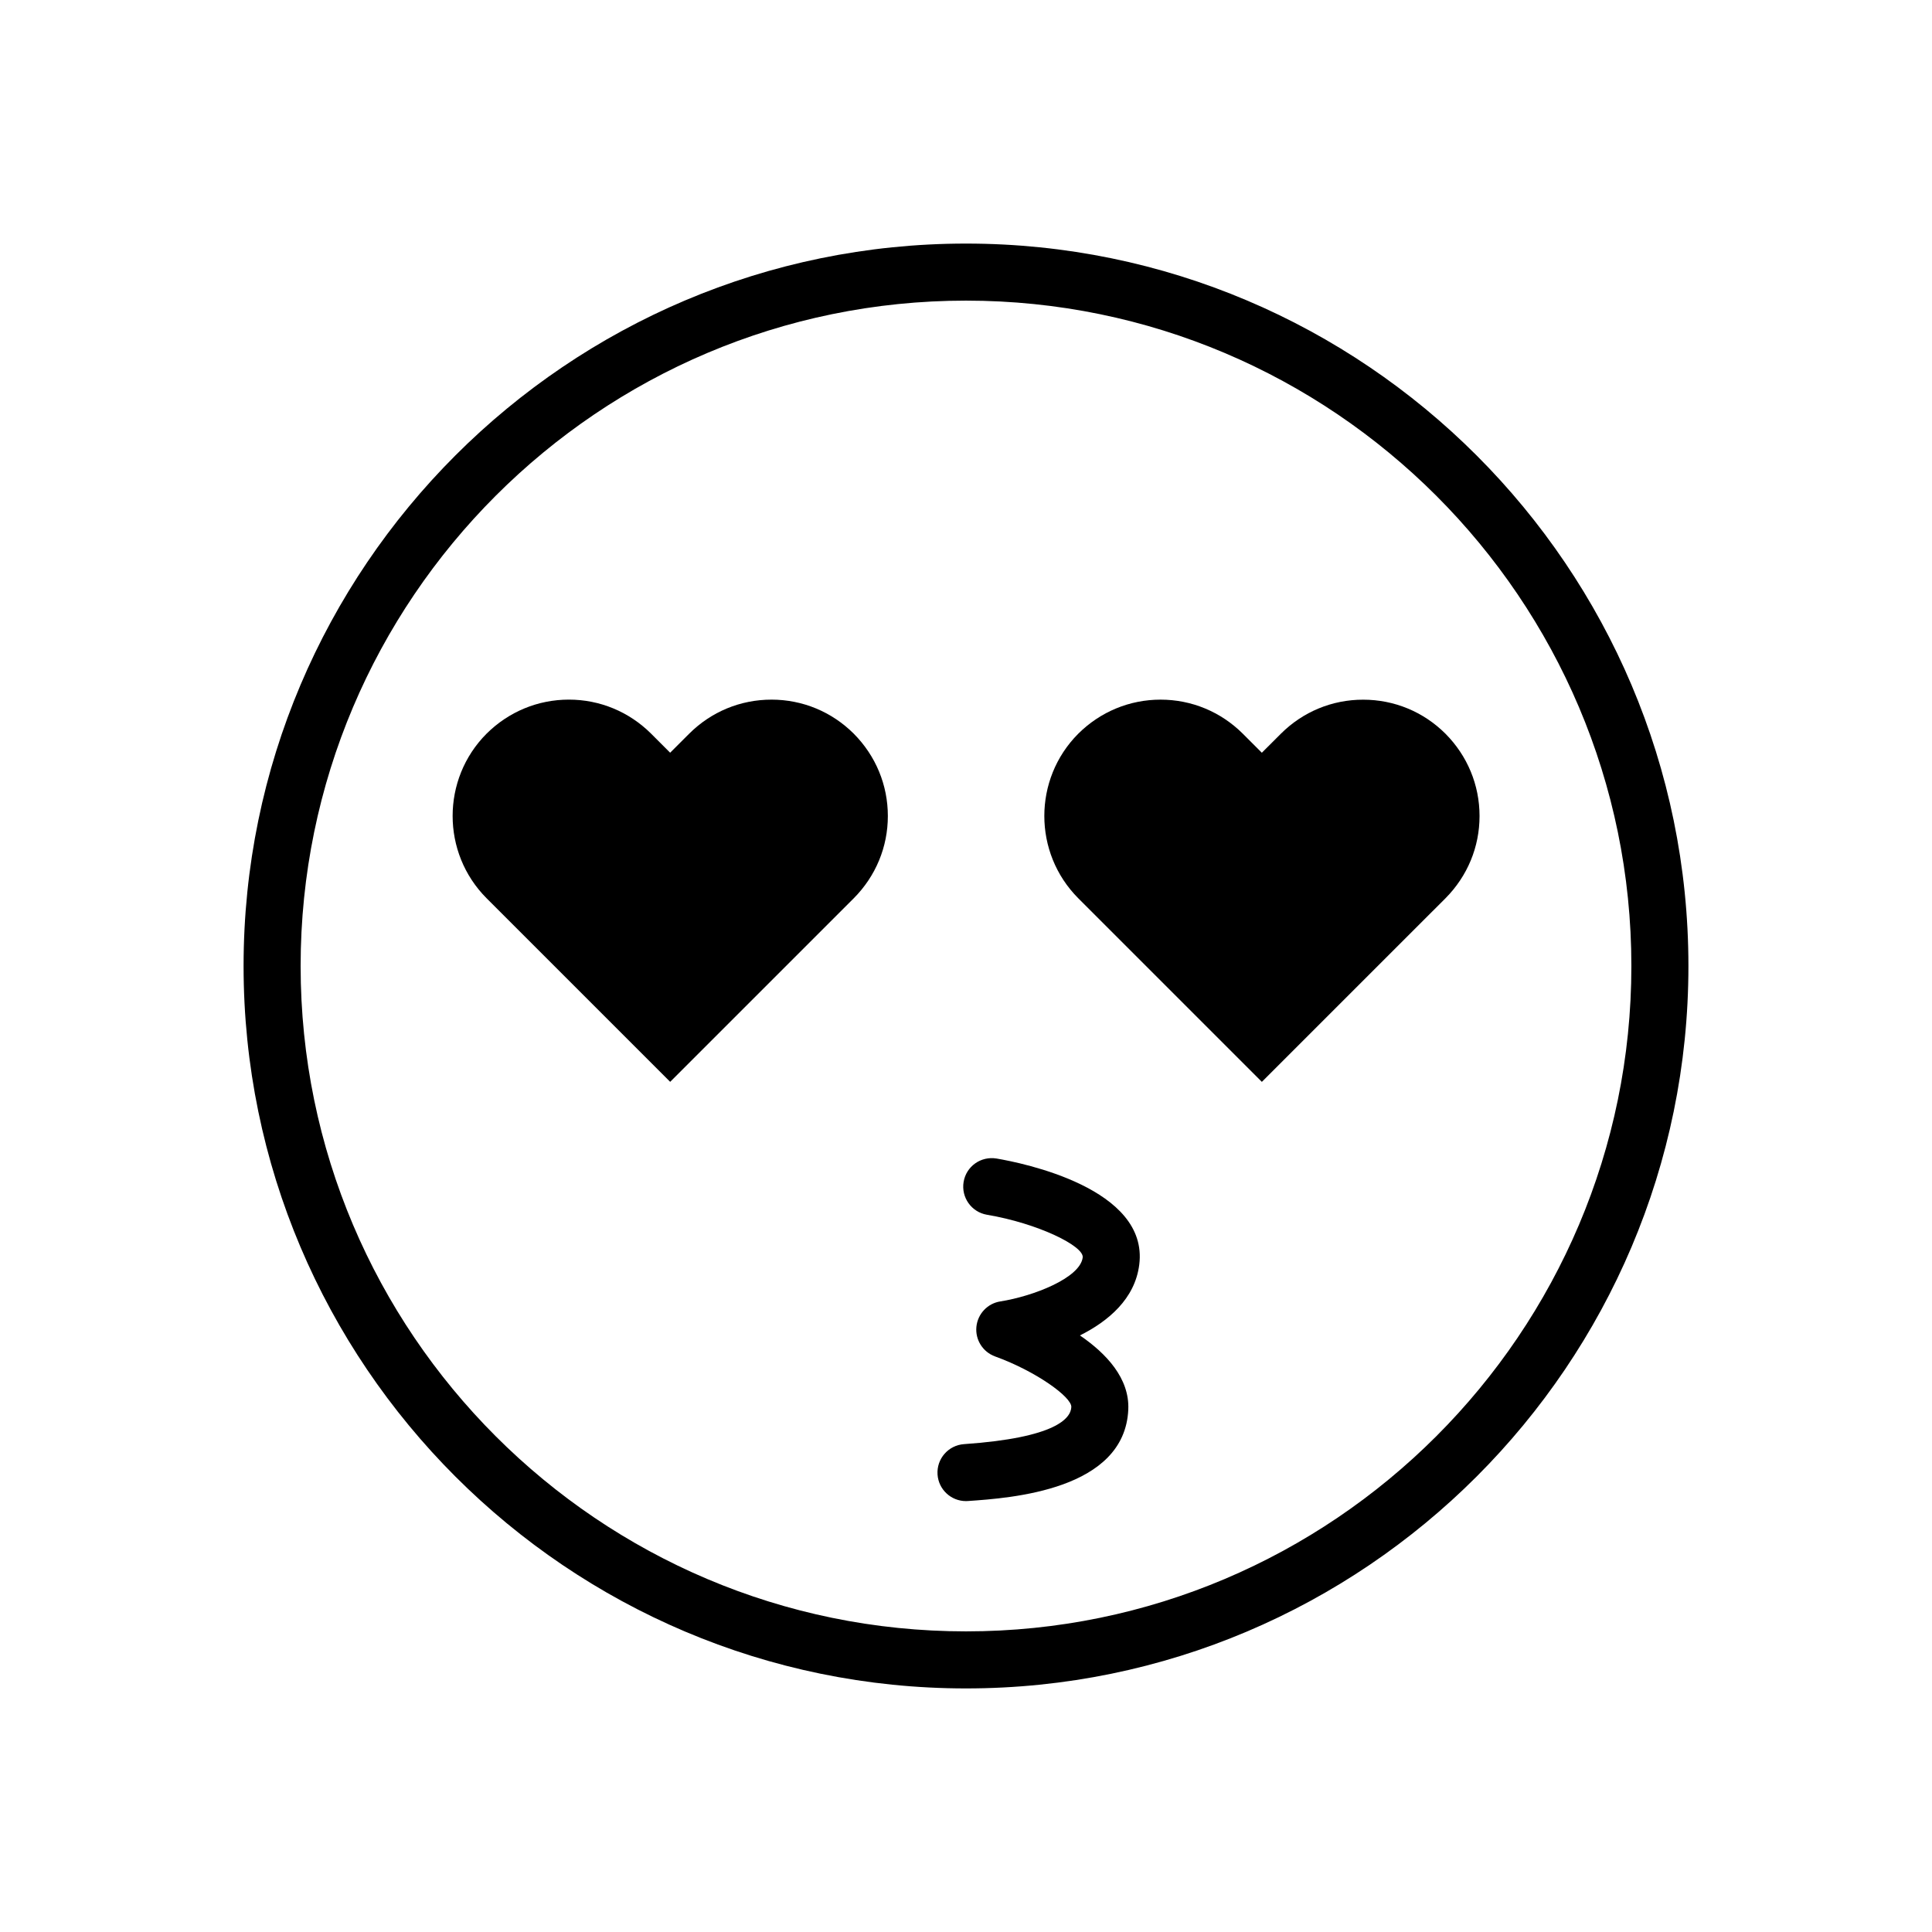
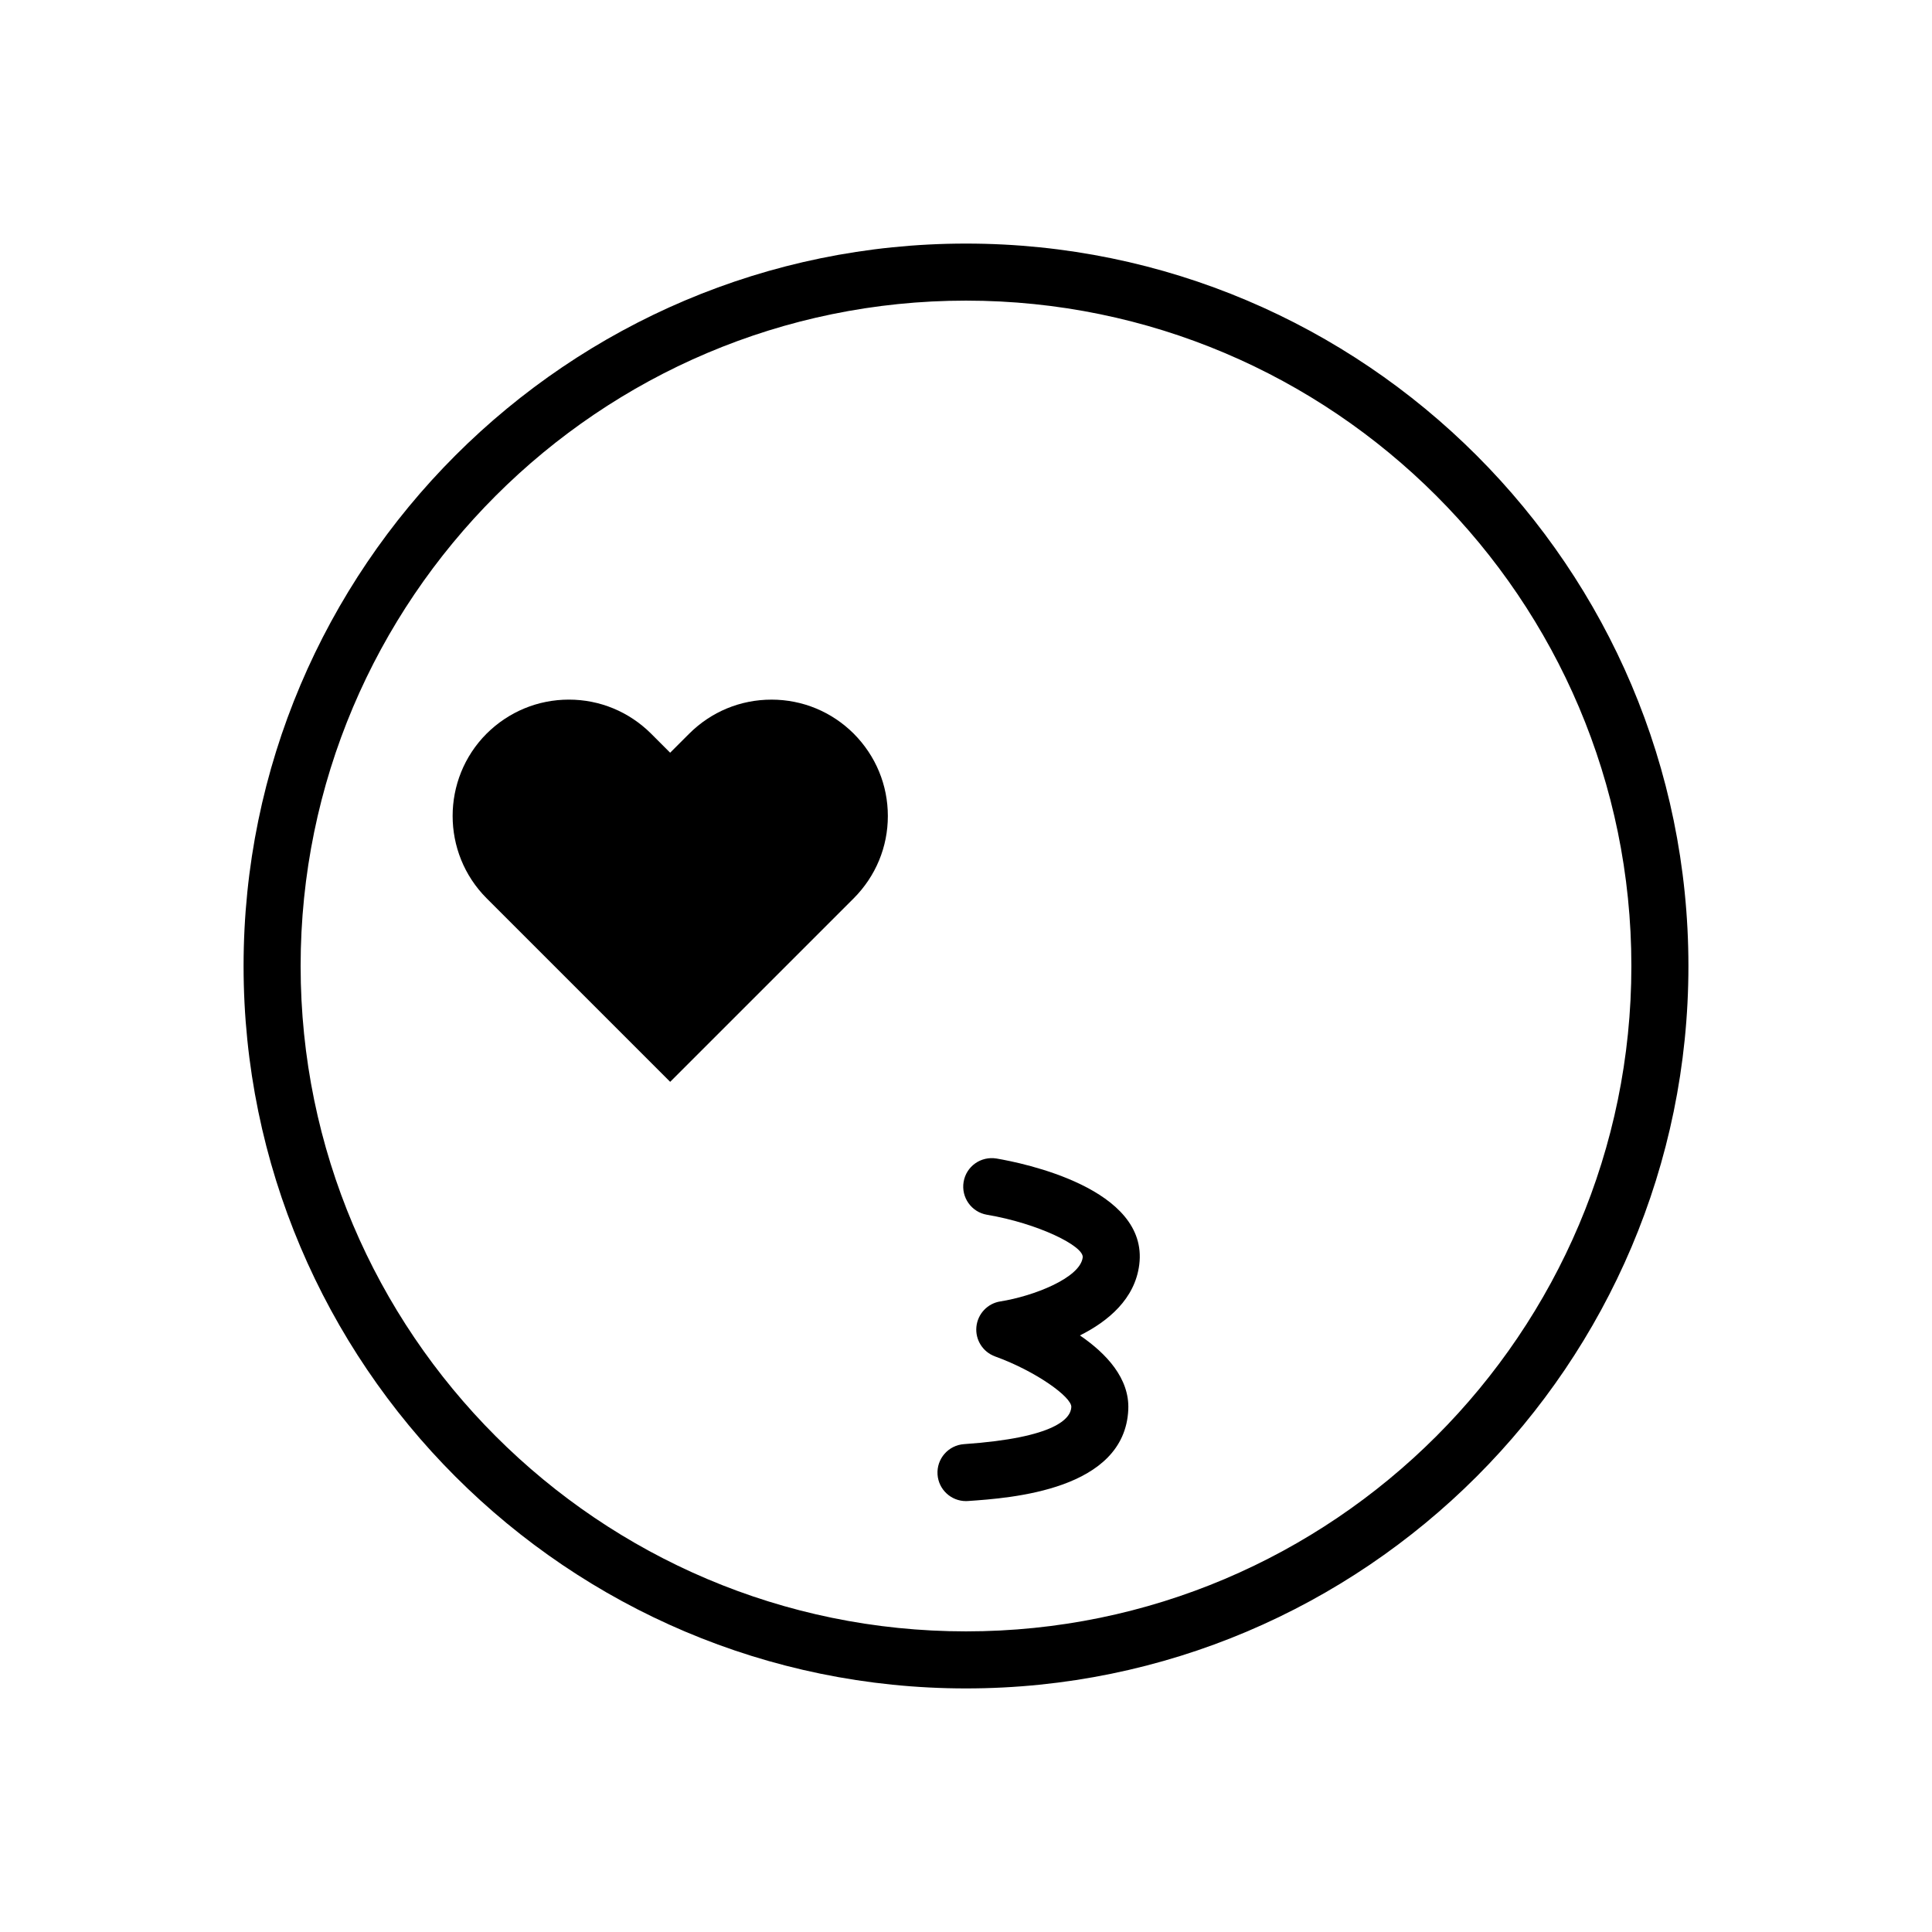
<svg xmlns="http://www.w3.org/2000/svg" fill="#000000" width="800px" height="800px" version="1.1" viewBox="144 144 512 512">
  <g>
    <path d="m408.08 451.02c-4.144-0.68-8.02 2.074-8.711 6.191-0.691 4.117 2.082 8.016 6.191 8.711 13.516 2.277 25.746 8.309 25.367 11.32-0.691 5.457-13.121 10.27-21.809 11.645-3.41 0.523-6.027 3.301-6.363 6.742-0.332 3.438 1.707 6.66 4.953 7.84 10.82 3.914 20.312 10.762 20.203 13.402-0.121 2.953-3.984 8.148-28.434 9.84-4.16 0.289-7.305 3.894-7.019 8.062 0.277 3.984 3.594 7.031 7.527 7.031 0.176 0 0.352-0.004 0.527-0.02 11.371-0.781 41.578-2.871 42.496-24.27 0.348-8.23-5.801-14.812-12.816-19.609 7.481-3.754 14.582-9.664 15.723-18.766 2.566-20.254-31.074-26.973-37.836-28.121z" />
-     <path d="m400 208.55c-105.56 0-191.45 85.883-191.45 191.45 0 105.56 85.883 191.45 191.45 191.45 105.56 0 191.45-85.883 191.45-191.45-0.004-105.57-85.887-191.45-191.45-191.45zm0 367.78c-97.23 0-176.33-79.102-176.33-176.33s79.102-176.33 176.33-176.33 176.33 79.102 176.33 176.33-79.102 176.33-176.33 176.33z" />
+     <path d="m400 208.55c-105.56 0-191.45 85.883-191.45 191.45 0 105.56 85.883 191.45 191.45 191.45 105.56 0 191.45-85.883 191.45-191.45-0.004-105.57-85.887-191.45-191.45-191.45m0 367.78c-97.23 0-176.33-79.102-176.33-176.33s79.102-176.33 176.33-176.33 176.33 79.102 176.33 176.33-79.102 176.33-176.33 176.33z" />
    <path d="m348.45 329.41c-8.23 0-15.973 3.203-21.805 9.023l-5.047 5.043-5.059-5.059c-5.844-5.809-13.578-9.012-21.773-9.012-8.219 0-15.961 3.203-21.828 9.035-11.98 12.02-11.984 31.578 0.012 43.605l48.652 48.652 48.68-48.672c5.809-5.856 9.008-13.582 9.008-21.773 0-8.207-3.199-15.949-9.039-21.824-5.836-5.816-13.582-9.02-21.801-9.02z" />
-     <path d="m483.45 338.44-5.047 5.043-5.059-5.059c-5.844-5.809-13.578-9.012-21.773-9.012-8.219 0-15.961 3.203-21.828 9.035-11.98 12.02-11.984 31.578 0.012 43.605l48.652 48.652 48.68-48.672c5.809-5.856 9.008-13.582 9.008-21.773 0-8.207-3.199-15.949-9.039-21.824-5.828-5.809-13.566-9.012-21.793-9.012-8.234-0.008-15.973 3.195-21.812 9.016z" />
  </g>
</svg>